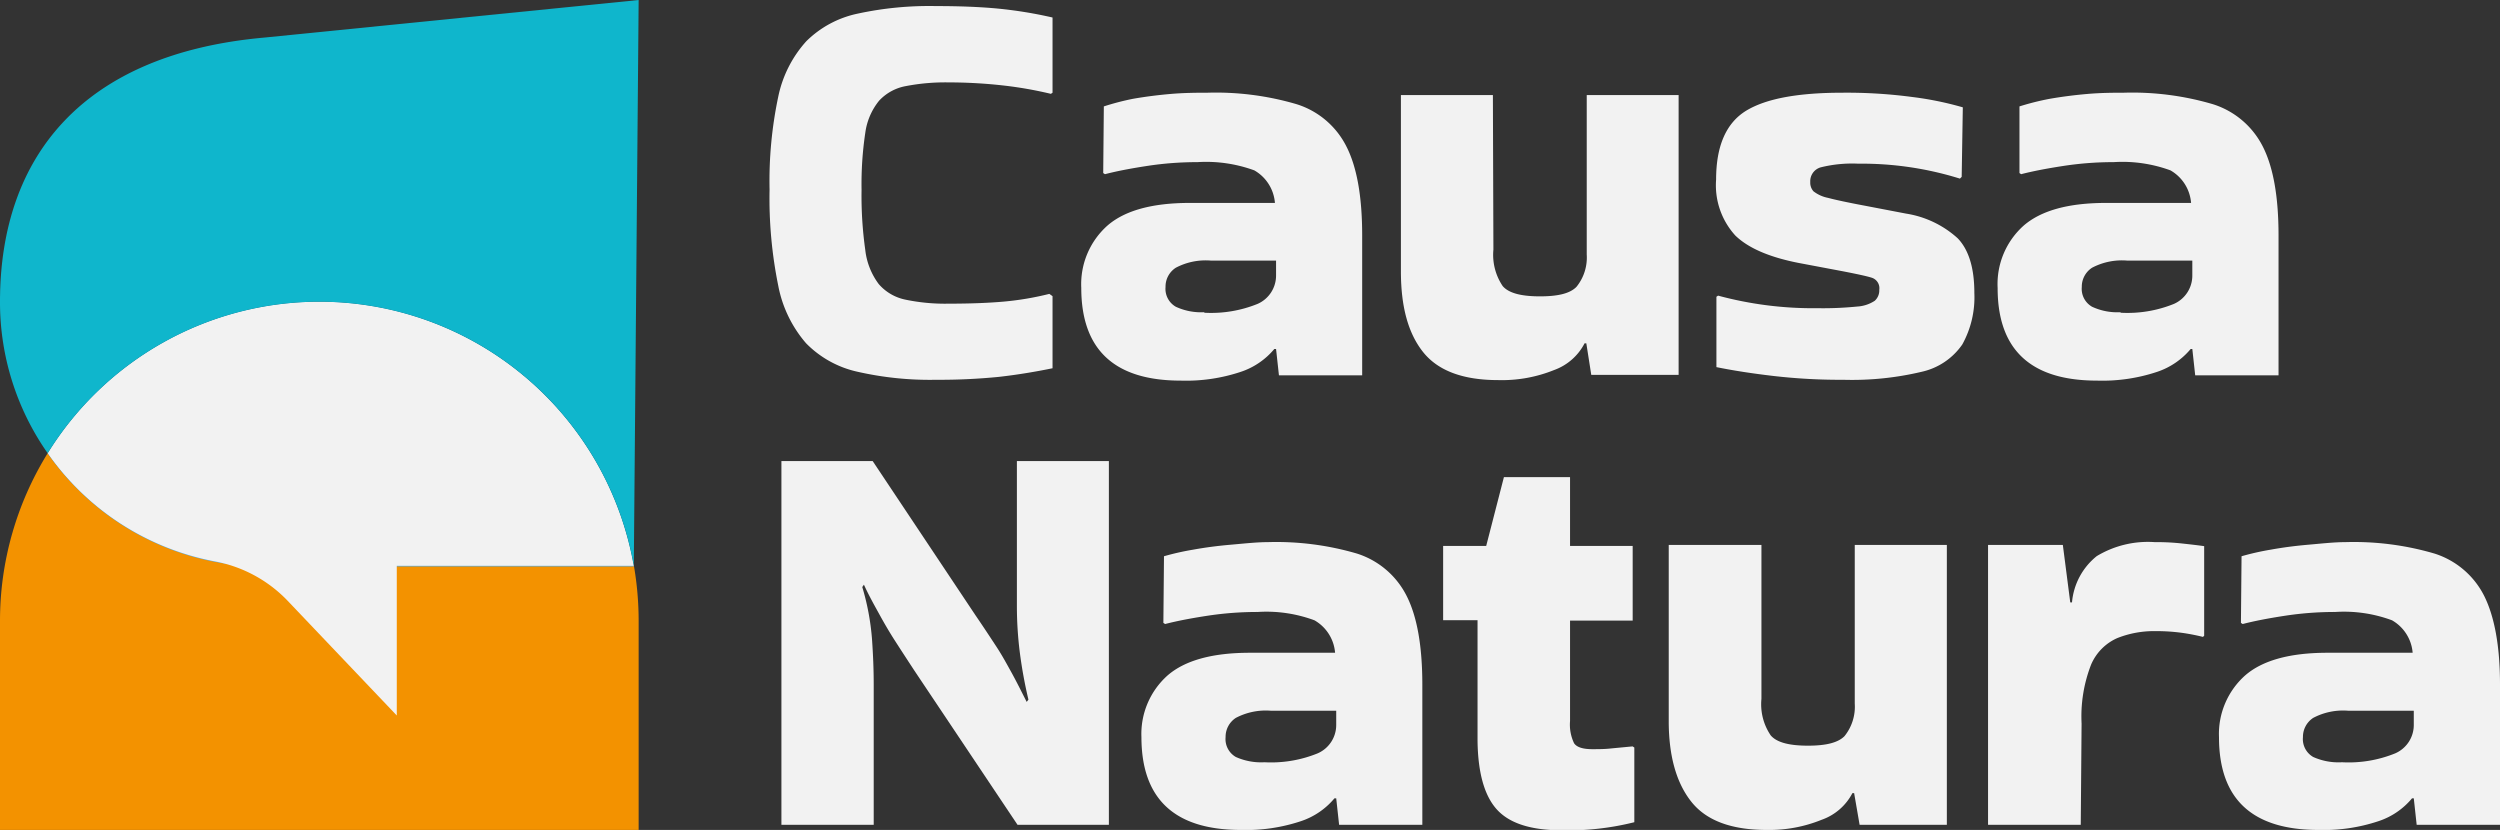
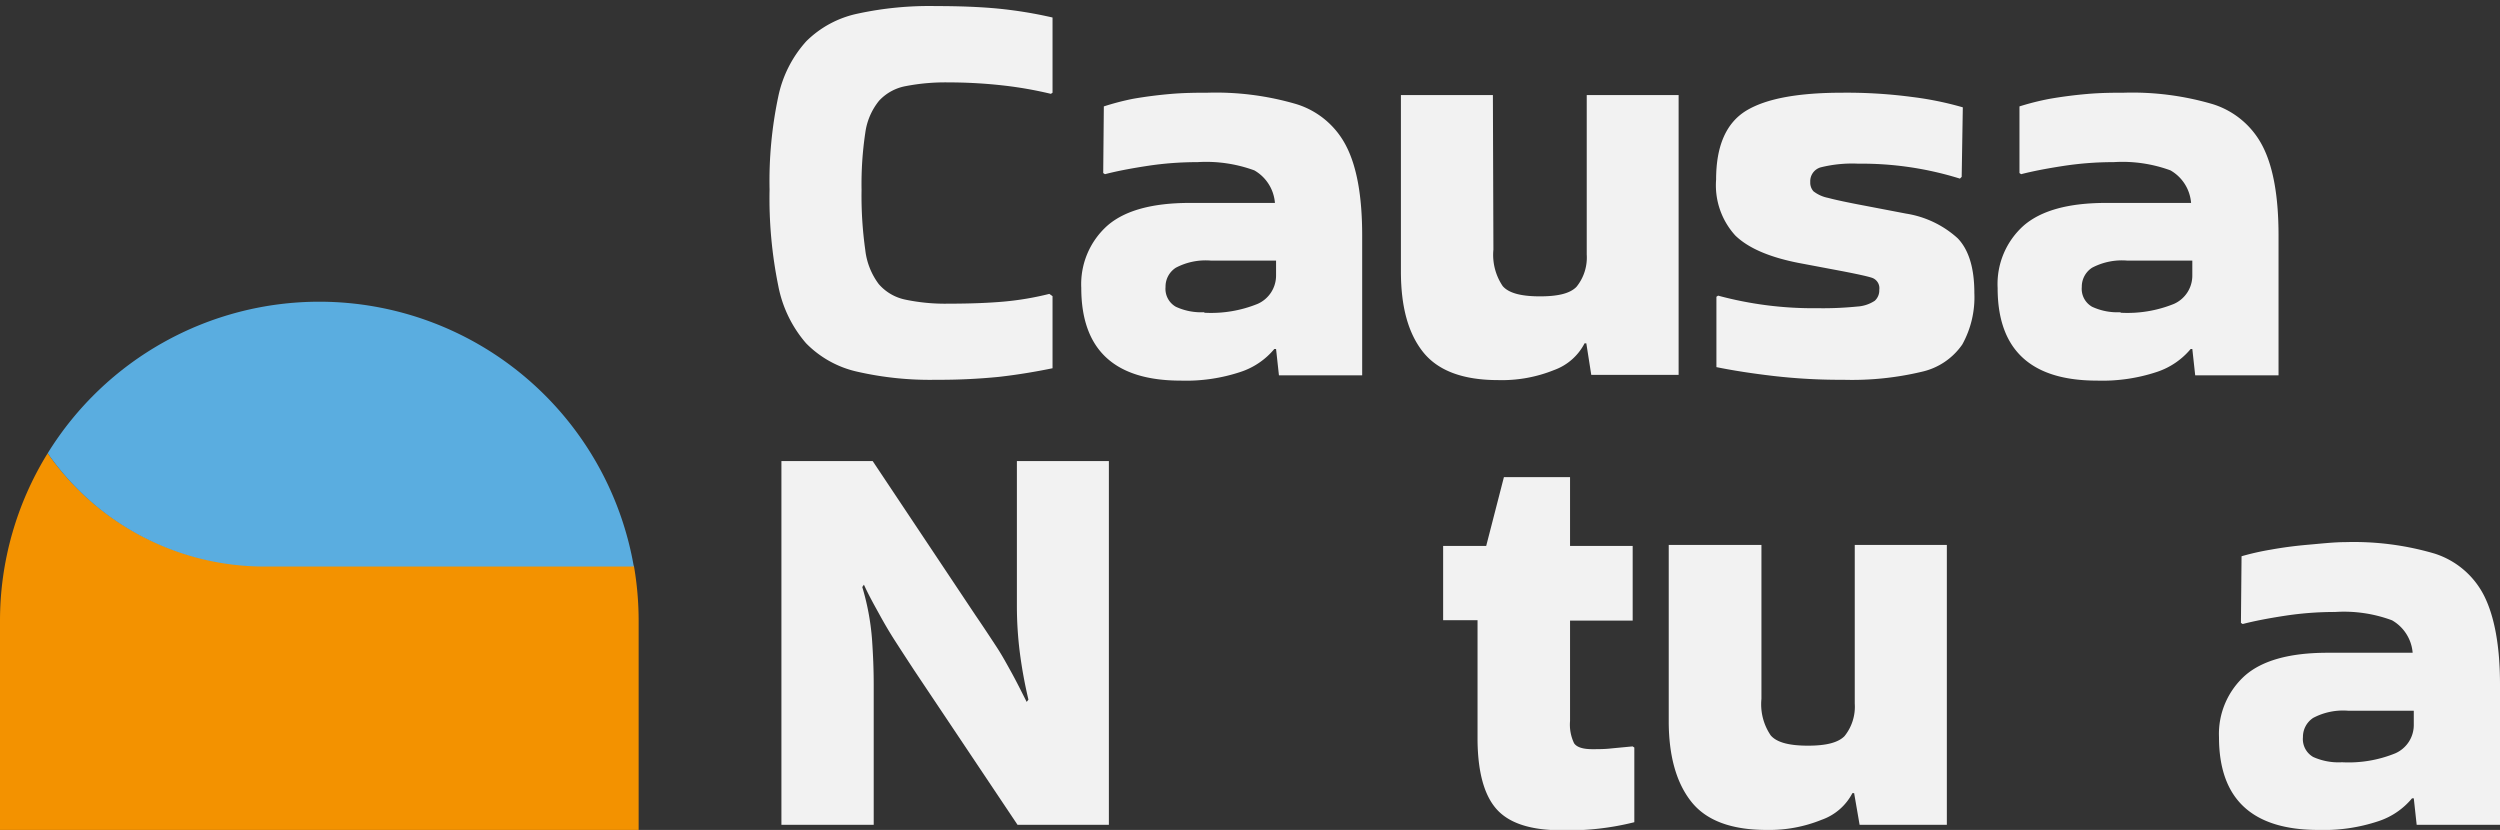
<svg xmlns="http://www.w3.org/2000/svg" viewBox="0 0 242.7 80.57">
  <rect x="0" y="0" width="242.7" height="80.57" fill="#333333" stroke="none" />
  <g fill="#f2f2f2">
    <path d="m102.18 28.75v7q-2.67.55-5.24.84a58.83 58.83 0 0 1 -6.08.28 31.64 31.64 0 0 1 -7.61-.78 10 10 0 0 1 -5-2.77 11.94 11.94 0 0 1 -2.7-5.6 42.47 42.47 0 0 1 -.84-9.32 39.56 39.56 0 0 1 .84-9 11.47 11.47 0 0 1 2.73-5.4 10 10 0 0 1 5-2.68 32.85 32.85 0 0 1 7.58-.73q3.51 0 6.08.25a41.71 41.71 0 0 1 5.24.86v7.3l-.16.11a37.8 37.8 0 0 0 -4.52-.8 47.37 47.37 0 0 0 -5.36-.31 20.28 20.28 0 0 0 -4.21.36 4.67 4.67 0 0 0 -2.59 1.42 6.26 6.26 0 0 0 -1.34 3.13 33.62 33.62 0 0 0 -.36 5.52 37.66 37.66 0 0 0 .36 5.83 6.77 6.77 0 0 0 1.31 3.32 4.66 4.66 0 0 0 2.59 1.51 18.76 18.76 0 0 0 4.21.39c2.08 0 3.86-.07 5.33-.2a28.68 28.68 0 0 0 4.43-.75z" />
    <path d="m117.24 9a27.72 27.72 0 0 1 8.65 1.12 8.12 8.12 0 0 1 4.82 4.1q1.53 3 1.53 8.62v13.6h-8.08l-.28-2.56h-.17a7.17 7.17 0 0 1 -3.29 2.23 16.75 16.75 0 0 1 -5.8.84q-9.65 0-9.65-9a7.61 7.61 0 0 1 2.54-6.05q2.53-2.2 8-2.2h8.26a4 4 0 0 0 -2-3.16 13.6 13.6 0 0 0 -5.52-.8 32.12 32.12 0 0 0 -4.83.36c-1.58.24-3 .51-4.15.81l-.17-.11.06-6.47a25.25 25.25 0 0 1 2.84-.74c1.15-.2 2.37-.36 3.65-.47s2.48-.12 3.59-.12zm-.33 21.36a12 12 0 0 0 5.18-.86 3 3 0 0 0 1.79-2.76v-1.44h-6.3a6.22 6.22 0 0 0 -3.43.69 2.18 2.18 0 0 0 -1 1.87 2 2 0 0 0 1 1.92 5.83 5.83 0 0 0 2.76.53z" />
    <path d="m145.45 36.9c-3.43 0-5.86-.91-7.31-2.74s-2.14-4.42-2.14-7.81v-17.12h8.93l.05 15a5.42 5.42 0 0 0 .9 3.54c.59.69 1.8 1 3.62 1s2.93-.3 3.54-.92a4.51 4.51 0 0 0 1-3.15v-15.47h8.92v27.16h-8.48l-.48-3.06h-.17a5.37 5.37 0 0 1 -2.95 2.59 13.51 13.51 0 0 1 -5.43.98z" />
    <path d="m166.79 28.7a35.39 35.39 0 0 0 9.65 1.22 33.19 33.19 0 0 0 3.85-.16 3.46 3.46 0 0 0 1.71-.56 1.35 1.35 0 0 0 .44-1.06 1.07 1.07 0 0 0 -.7-1.17c-.46-.15-1.38-.35-2.76-.62l-4.4-.83c-2.83-.56-4.86-1.44-6.11-2.65a7.24 7.24 0 0 1 -1.87-5.44q0-4.9 2.93-6.69c1.97-1.19 5.09-1.74 9.36-1.74a48.25 48.25 0 0 1 6.78.42 31.5 31.5 0 0 1 4.88 1l-.11 6.75-.17.17a32 32 0 0 0 -9.87-1.45 12.65 12.65 0 0 0 -3.66.36 1.4 1.4 0 0 0 -1 1.42 1.26 1.26 0 0 0 .31.9 3.36 3.36 0 0 0 1.42.64c.75.2 1.92.45 3.52.75l4.07.78a9.68 9.68 0 0 1 5 2.4c1.07 1.12 1.61 2.88 1.61 5.3a9.46 9.46 0 0 1 -1.17 5 6.49 6.49 0 0 1 -3.93 2.65 29.22 29.22 0 0 1 -7.61.78 56.57 56.57 0 0 1 -6.78-.37q-3.09-.36-5.55-.86v-6.83z" />
    <path d="m206.2 9a27.61 27.61 0 0 1 8.64 1.12 8.17 8.17 0 0 1 4.83 4.1q1.53 3 1.53 8.62v13.6h-8.09l-.28-2.56h-.16a7.23 7.23 0 0 1 -3.29 2.23 16.79 16.79 0 0 1 -5.8.84q-9.66 0-9.65-9a7.6 7.6 0 0 1 2.53-6.05c1.7-1.47 4.36-2.2 8-2.2h8.25a4 4 0 0 0 -2-3.16 13.54 13.54 0 0 0 -5.52-.8 32.08 32.08 0 0 0 -4.82.36c-1.58.24-3 .51-4.16.81l-.16-.11v-6.47a25.49 25.49 0 0 1 2.95-.74c1.15-.2 2.37-.36 3.65-.47s2.43-.12 3.55-.12zm-.34 21.36a12 12 0 0 0 5.19-.86 3 3 0 0 0 1.78-2.76v-1.44h-6.3a6.22 6.22 0 0 0 -3.43.69 2.19 2.19 0 0 0 -1 1.87 2 2 0 0 0 1 1.92 5.81 5.81 0 0 0 2.76.53z" />
    <path d="m98.72 44.76h8.93v35.31h-8.87l-10-14.95c-.78-1.19-1.43-2.19-1.95-3s-1-1.64-1.45-2.46-1-1.78-1.51-2.9l-.16.23a24 24 0 0 1 .94 5c.11 1.54.17 3 .17 4.49v13.59h-8.96v-35.31h8.86l10 15c.79 1.15 1.44 2.15 2 3s1 1.67 1.45 2.48.94 1.79 1.5 2.9l.17-.22a44.25 44.25 0 0 1 -.84-4.61 36 36 0 0 1 -.28-4.38z" />
-     <path d="m123.08 52.63a27.75 27.75 0 0 1 8.65 1.11 8.16 8.16 0 0 1 4.82 4.1q1.53 3 1.53 8.62v13.61h-8.08l-.28-2.57h-.17a7.17 7.17 0 0 1 -3.29 2.23 16.75 16.75 0 0 1 -5.8.84q-9.64 0-9.65-9a7.61 7.61 0 0 1 2.54-6q2.54-2.2 8-2.2h8.26a4 4 0 0 0 -2-3.15 13.39 13.39 0 0 0 -5.52-.81 32.12 32.12 0 0 0 -4.83.36c-1.58.24-3 .51-4.15.81l-.17-.11.06-6.47a25.52 25.52 0 0 1 2.84-.64c1.15-.21 2.37-.37 3.65-.48s2.51-.25 3.59-.25zm-.33 21.37a12 12 0 0 0 5.18-.87 3 3 0 0 0 1.79-2.76v-1.37h-6.31a6.24 6.24 0 0 0 -3.43.69 2.19 2.19 0 0 0 -1 1.87 2 2 0 0 0 1 1.93 6 6 0 0 0 2.77.51z" />
    <path d="m143.44 71.92v-11.71h-3.34v-7.21h4.18l1.72-6.68h6.42v6.68h6.08v7.25h-6.08v9.75a4.18 4.18 0 0 0 .39 2.15c.26.39.85.58 1.78.58.6 0 1.23 0 1.9-.08l2-.19.17.11v7.25a26.17 26.17 0 0 1 -7.09.78q-4.41 0-6.24-2t-1.89-6.68z" />
    <path d="m171.51 80.57c-3.43 0-5.86-.91-7.31-2.73s-2.2-4.43-2.2-7.84v-17.1h9v14.95a5.38 5.38 0 0 0 .9 3.54c.59.69 1.8 1 3.62 1s2.93-.31 3.54-.92a4.55 4.55 0 0 0 1-3.16v-15.41h8.94v27.17h-8.47l-.53-3.07h-.17a5.37 5.37 0 0 1 -3 2.59 13.48 13.48 0 0 1 -5.32.98z" />
-     <path d="m202 80.07h-9v-27.17h7.26l.72 5.58h.17a6.47 6.47 0 0 1 2.4-4.49 9.6 9.6 0 0 1 5.63-1.36 22.8 22.8 0 0 1 2.73.14c.82.09 1.51.17 2.07.25v8.7l-.12.11a19.91 19.91 0 0 0 -2-.39 18.29 18.29 0 0 0 -2.6-.17 9.64 9.64 0 0 0 -3.7.67 4.92 4.92 0 0 0 -2.56 2.59 13.86 13.86 0 0 0 -.92 5.72z" />
    <path d="m227.69 52.63a27.75 27.75 0 0 1 8.65 1.11 8.16 8.16 0 0 1 4.82 4.1c1 2 1.54 4.86 1.54 8.62v13.61h-8.09l-.28-2.57h-.17a7.12 7.12 0 0 1 -3.29 2.23 16.75 16.75 0 0 1 -5.8.84q-9.65 0-9.65-9a7.61 7.61 0 0 1 2.54-6q2.53-2.2 8-2.2h8.26a4 4 0 0 0 -2-3.15 13.39 13.39 0 0 0 -5.52-.81 32.12 32.12 0 0 0 -4.83.36c-1.58.24-3 .51-4.15.81l-.17-.11.06-6.47a25.52 25.52 0 0 1 2.84-.64c1.15-.21 2.37-.37 3.65-.48s2.48-.25 3.59-.25zm-.33 21.37a12 12 0 0 0 5.18-.87 3 3 0 0 0 1.79-2.76v-1.37h-6.33a6.22 6.22 0 0 0 -3.43.69 2.2 2.2 0 0 0 -1 1.87 2 2 0 0 0 1 1.93 6 6 0 0 0 2.79.51z" />
  </g>
  <path d="m4.63 44a30.9 30.9 0 0 0 -4.63 16.28v20.29h62v-20.29a31.49 31.49 0 0 0 -.46-5.35h-35.9a25.61 25.61 0 0 1 -21.01-10.93z" fill="#f39200" />
  <path d="m31 29.29a31 31 0 0 0 -26.37 14.71 25.61 25.61 0 0 0 21 11h35.9a31 31 0 0 0 -30.53-25.71z" fill="#5aade0" />
-   <path d="m38.52 54.93h23a31 31 0 0 0 -30.52-25.64 31 31 0 0 0 -26.37 14.71 25.61 25.61 0 0 0 16.23 10.5 13.09 13.09 0 0 1 7.07 3.83l10.59 11.13z" fill="#f2f2f2" />
-   <path d="m62 0-36.36 3.65c-17.56 1.58-25.64 11.48-25.64 25.64a25.49 25.49 0 0 0 4.63 14.71 31 31 0 0 1 26.37-14.71 31 31 0 0 1 30.53 25.64z" fill="#0fb6cc" />
</svg>